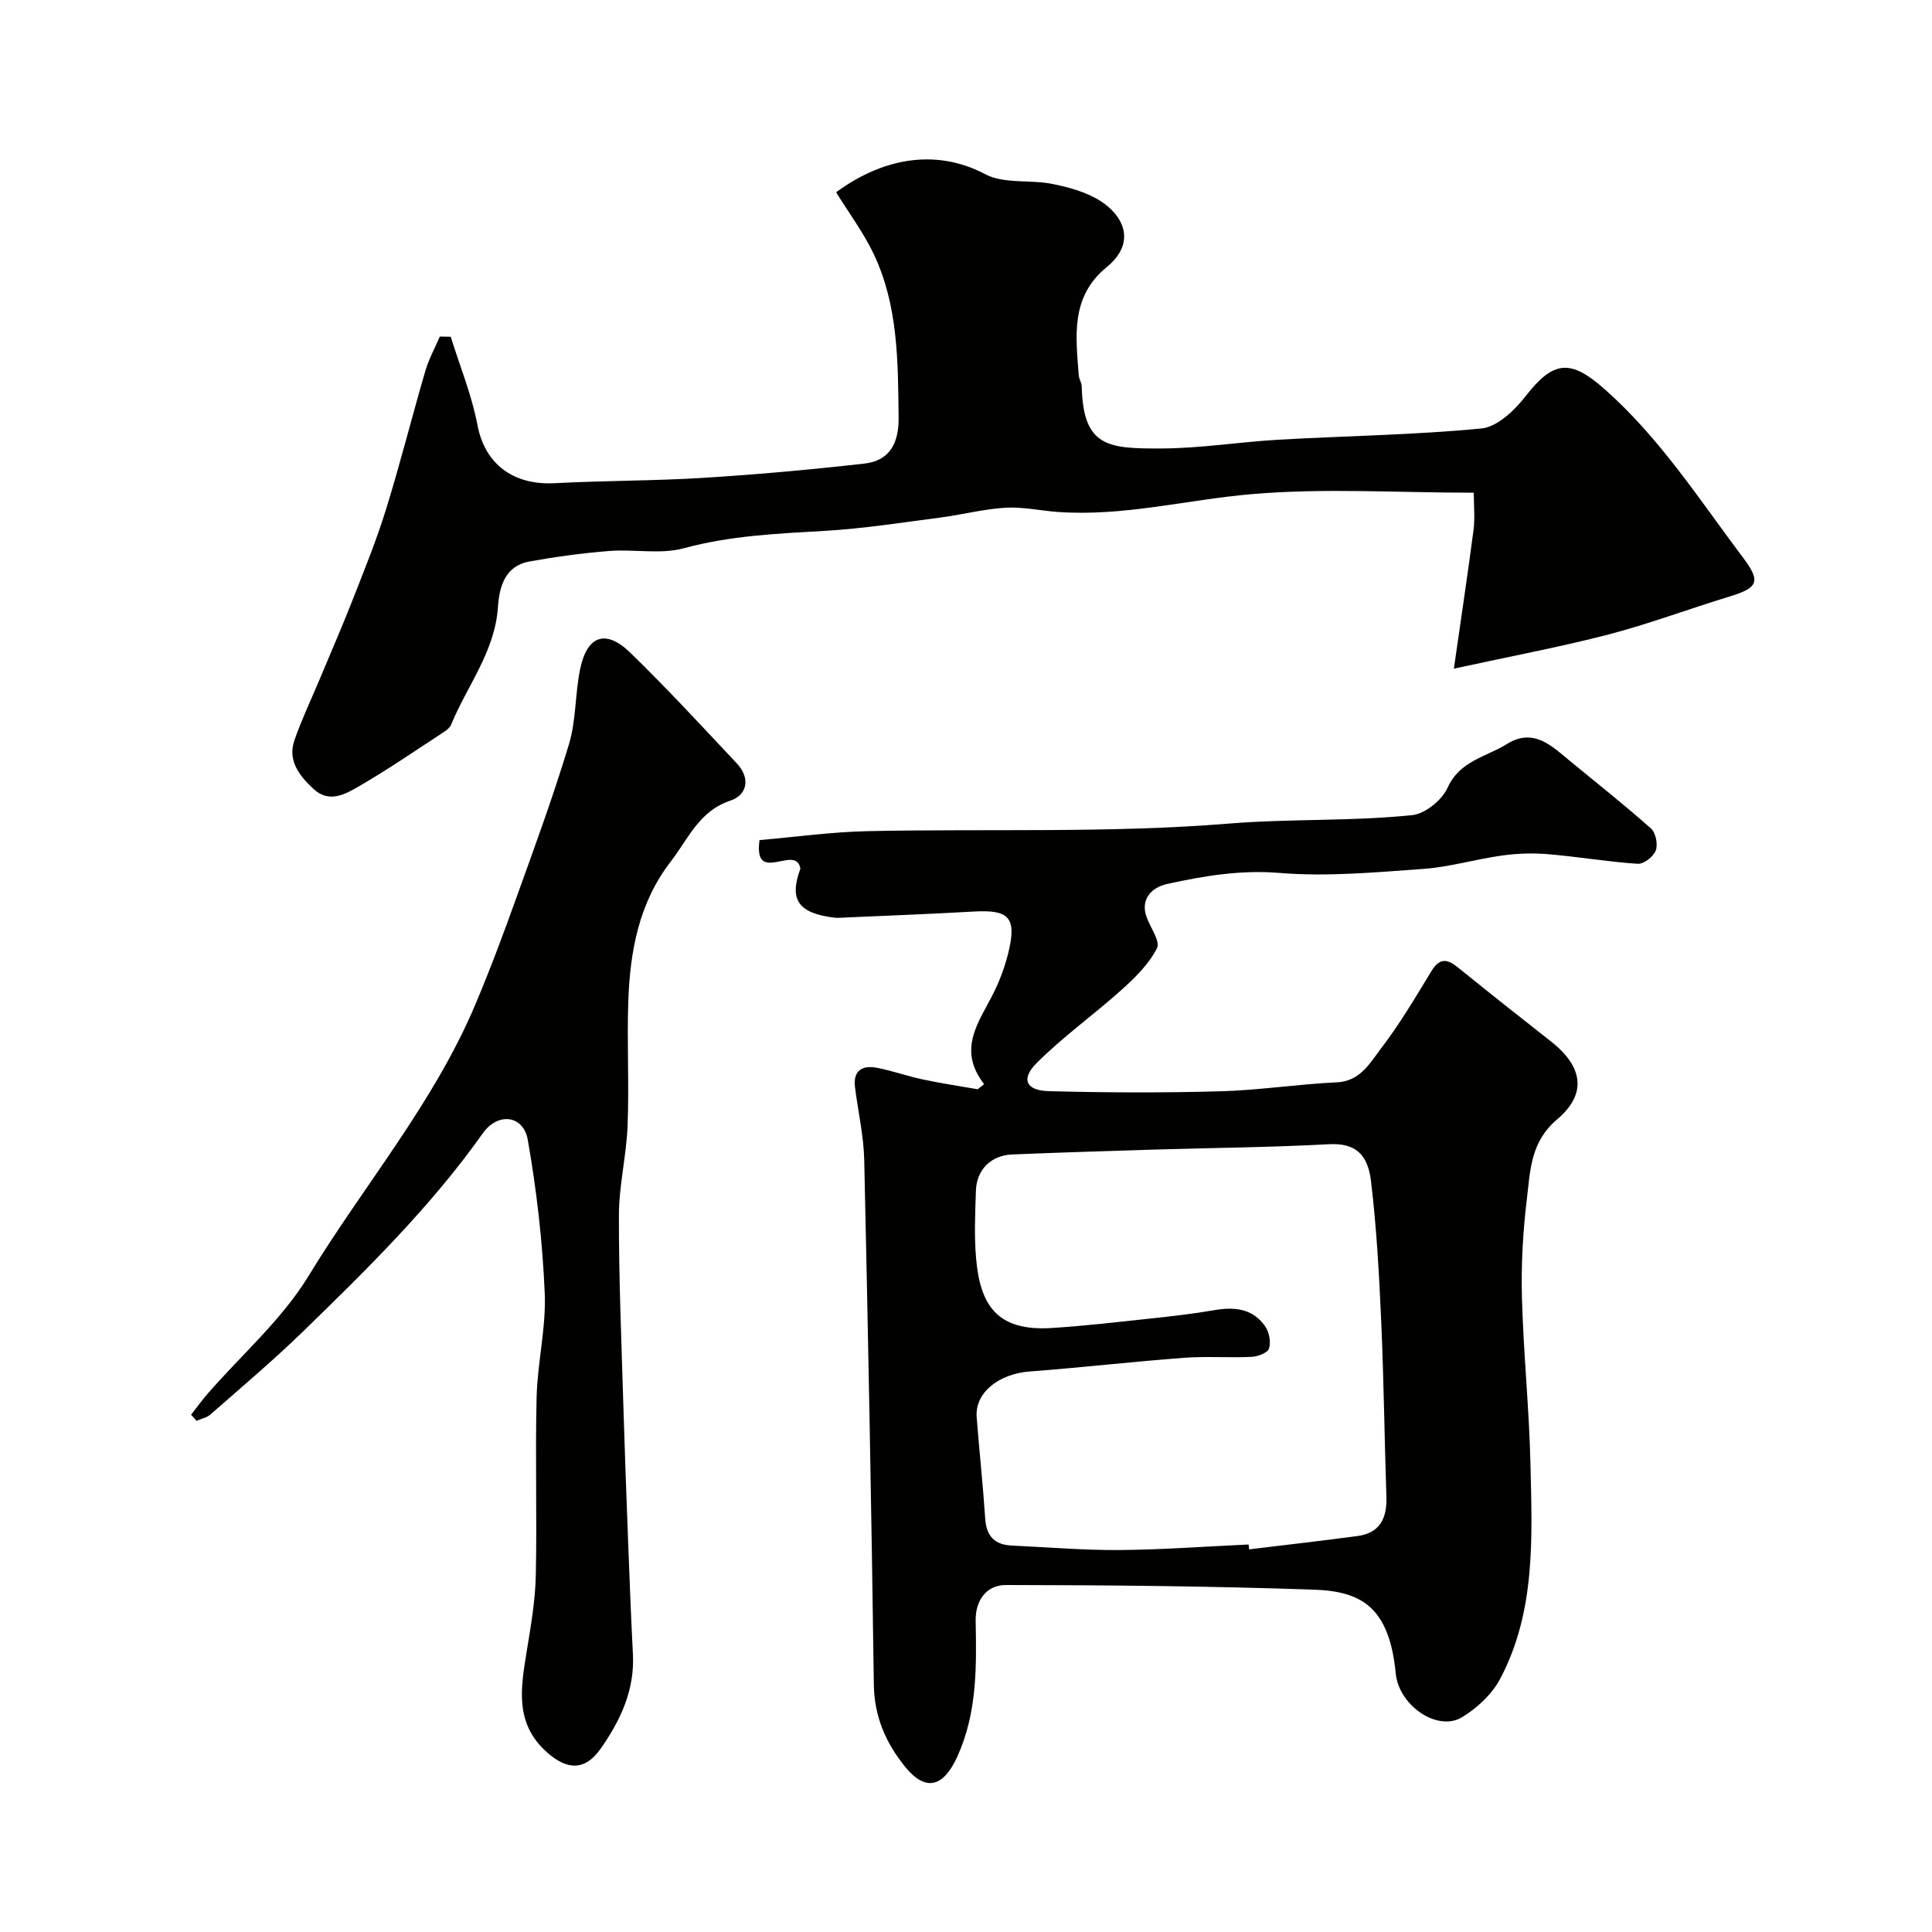
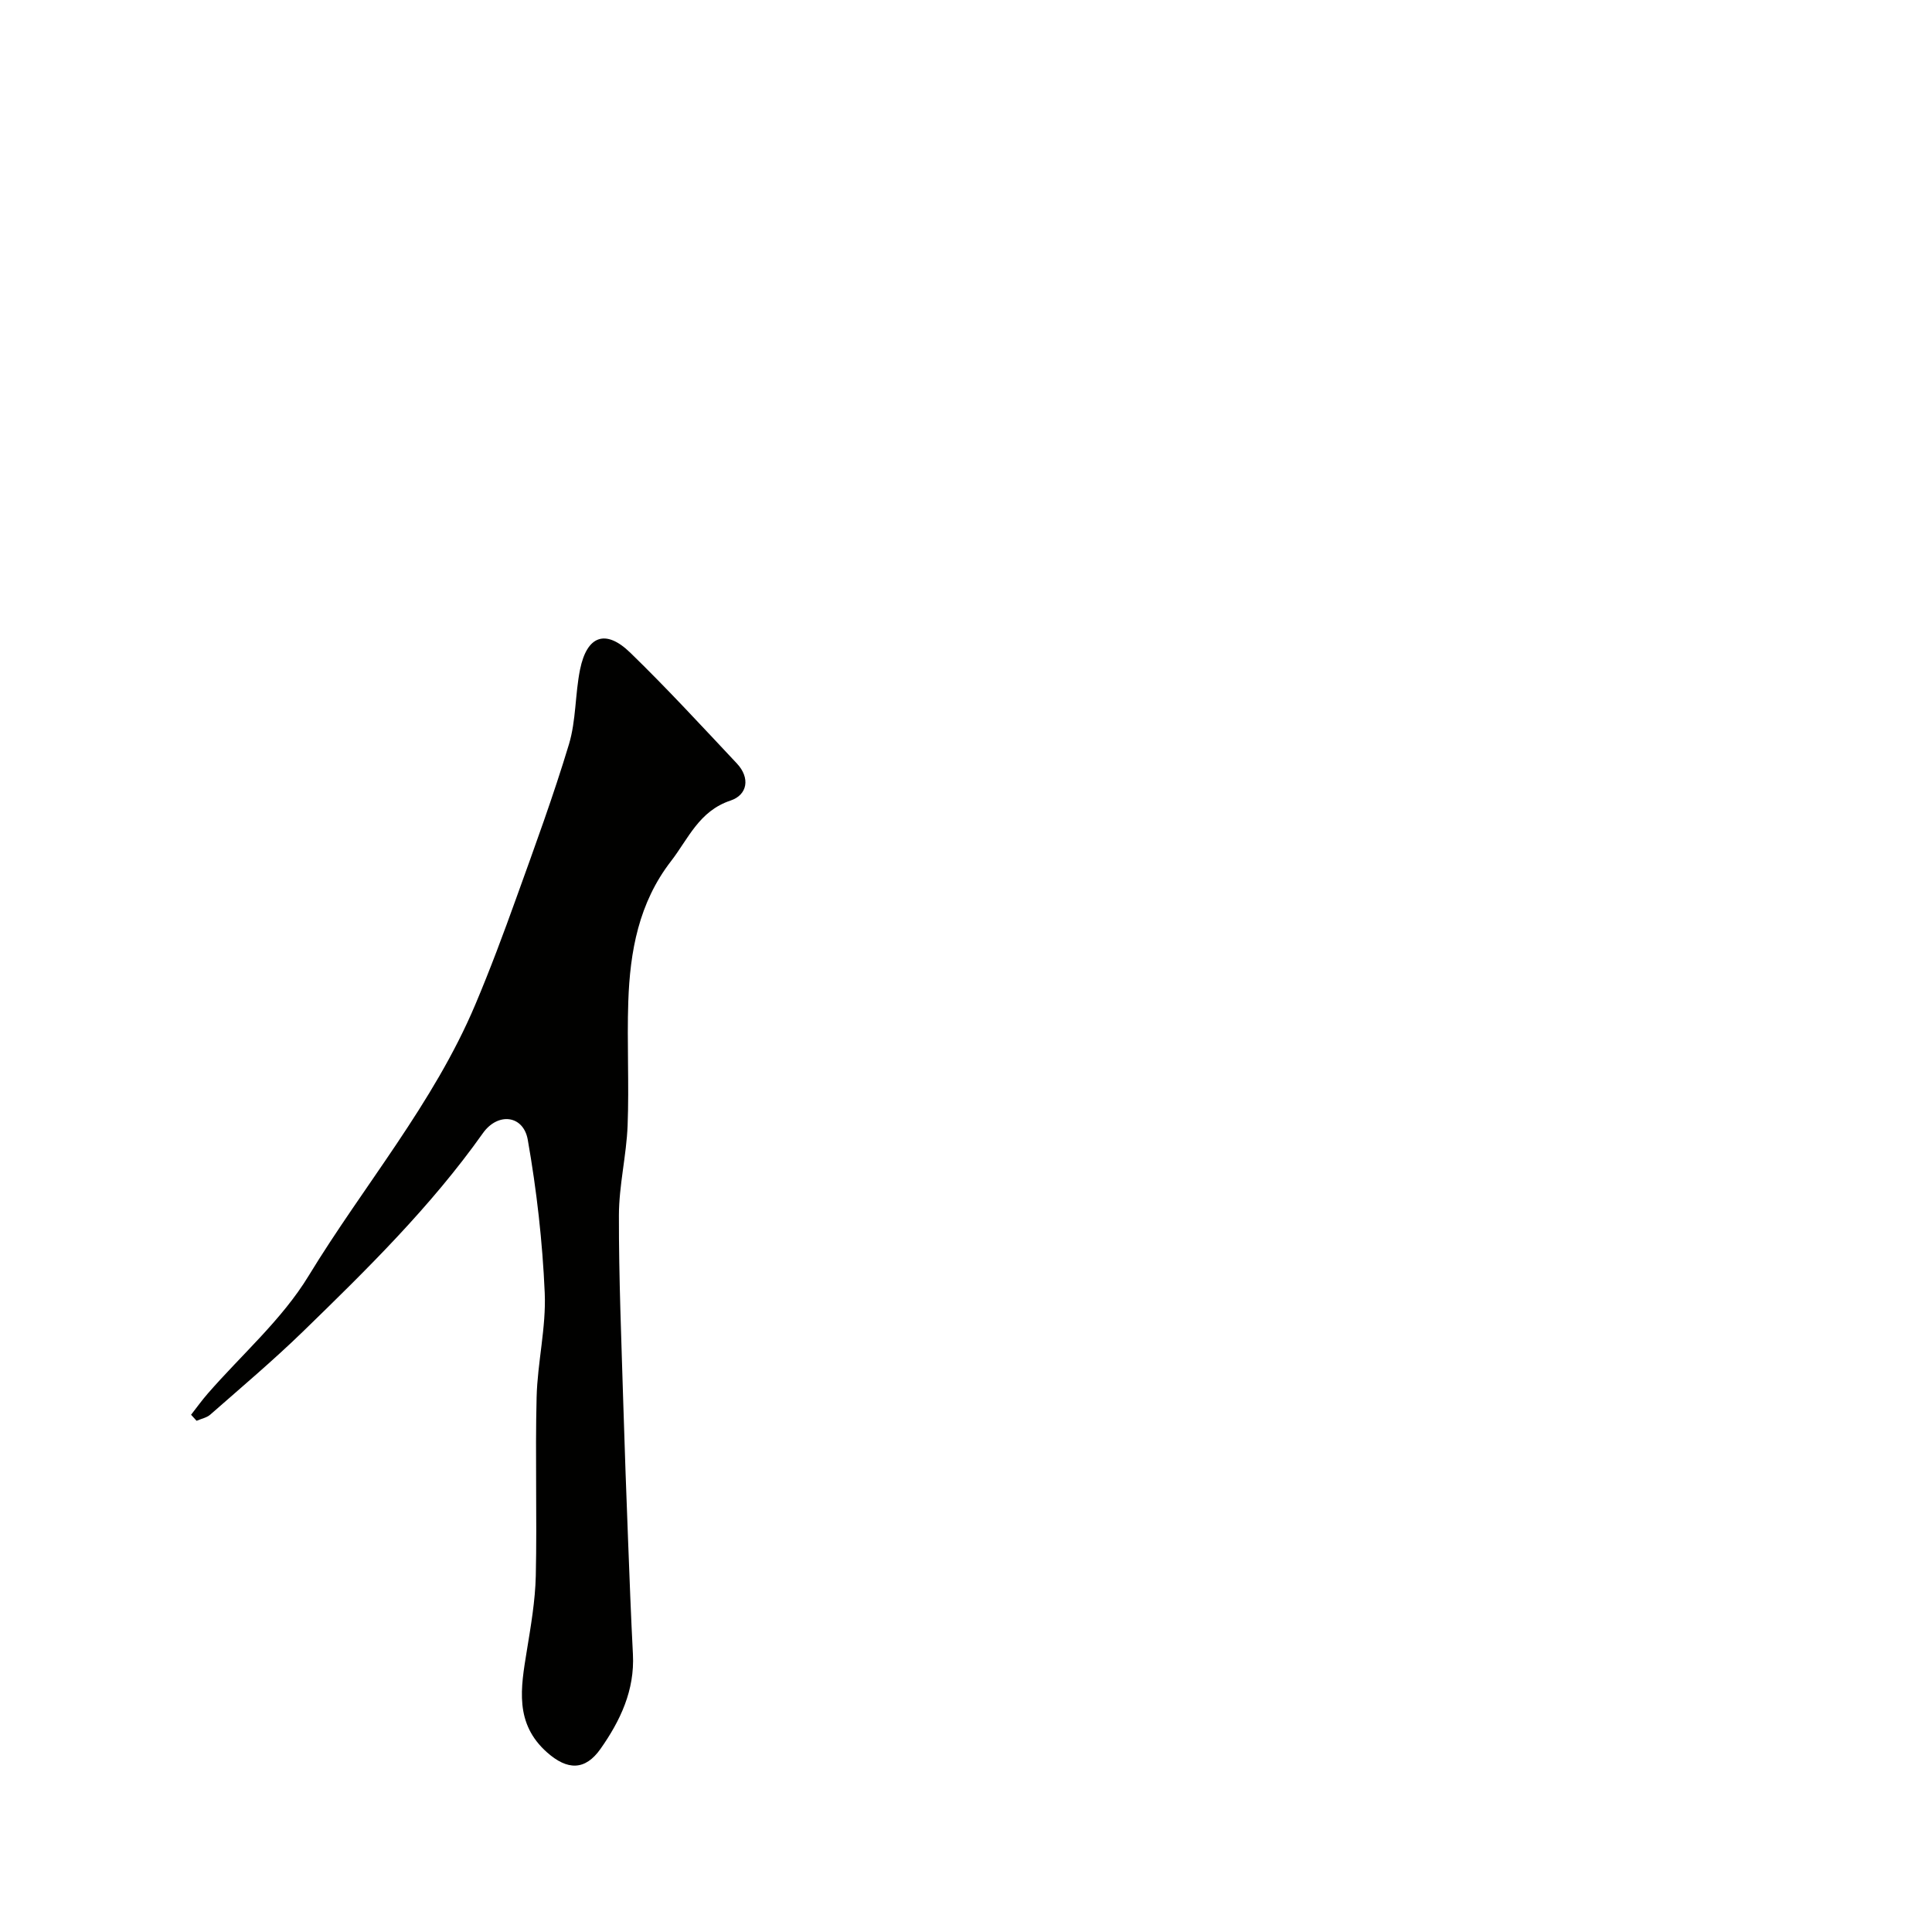
<svg xmlns="http://www.w3.org/2000/svg" enable-background="new 0 0 400 400" viewBox="0 0 400 400">
  <g fill="#010100">
-     <path d="m203.75 224.46c-5.68-7.31-.99-12.92 1.98-18.93 1.42-2.88 2.55-5.99 3.23-9.13 1.43-6.51-.28-8.07-7.24-7.68-9.32.53-18.66.88-27.99 1.3-.33.02-.67.01-1-.03-7.51-.91-9.38-3.77-7.02-10.13-.86-5.31-9.76 3.62-8.46-5.93 7.41-.64 14.89-1.69 22.4-1.85 24.95-.53 50.01.45 74.83-1.57 12.69-1.03 25.34-.44 37.91-1.75 2.68-.28 6.17-3.12 7.32-5.67 2.53-5.61 7.98-6.36 12.25-9.03 5.56-3.48 9.36.42 13.24 3.62 5.57 4.59 11.25 9.07 16.63 13.86.98.87 1.45 3.29.98 4.55s-2.49 2.83-3.73 2.75c-6.2-.41-12.36-1.47-18.56-1.99-3.16-.27-6.42-.16-9.56.28-5.46.76-10.83 2.38-16.31 2.77-9.91.71-19.93 1.64-29.77.83-8.05-.66-15.51.61-23.14 2.26-3.66.8-5.52 3.44-4.41 6.71.77 2.27 2.95 5.15 2.21 6.61-1.65 3.26-4.49 6.06-7.27 8.57-5.79 5.21-12.2 9.75-17.68 15.25-3.27 3.28-2.15 5.66 2.51 5.78 11.85.32 23.72.36 35.57.03 8.03-.22 16.04-1.48 24.07-1.85 4.84-.22 6.82-3.91 9.08-6.87 3.91-5.1 7.21-10.68 10.56-16.19 1.7-2.79 3.29-2.49 5.48-.72 6.37 5.15 12.78 10.24 19.23 15.29 6.57 5.15 7.62 10.8 1.3 16.15-5.58 4.73-5.56 10.69-6.28 16.59-.81 6.71-1.19 13.53-1.01 20.29.31 11.55 1.51 23.07 1.77 34.61.34 15.11 1.11 30.45-6.31 44.4-1.67 3.15-4.73 5.98-7.82 7.87-5.14 3.15-13.12-2.44-13.76-9-1.34-13.71-7.01-17.05-16.97-17.39-21.25-.73-42.52-.94-63.78-.96-3.92 0-6.32 3.11-6.23 7.43.18 9.56.32 19.02-3.8 28.1-2.84 6.26-6.51 7.4-10.8 2.11-3.97-4.89-6.39-10.36-6.48-17.01-.49-36.2-1.18-72.4-1.99-108.6-.11-5.04-1.28-10.06-1.91-15.09-.44-3.48 1.53-4.59 4.51-4.03 3.19.6 6.27 1.73 9.45 2.4 3.79.81 7.63 1.38 11.45 2.05.43-.36.87-.71 1.32-1.06zm54.76 95.31c.04.34.07.67.11 1.01 7.48-.91 14.96-1.76 22.43-2.76 4.66-.62 6.13-3.7 5.99-8.09-.4-12.09-.54-24.19-1.07-36.27-.43-9.7-.96-19.42-2.11-29.06-.65-5.51-3.13-8.01-8.75-7.7-11.91.65-23.84.74-35.77 1.1-9.93.3-19.85.61-29.78 1.02-4.38.18-7.37 3.14-7.51 7.52-.15 4.66-.37 9.35.04 13.98.84 9.71 4.33 15.13 15.62 14.43 6.87-.43 13.72-1.24 20.56-1.97 4.38-.47 8.77-.97 13.1-1.72 4.21-.74 8.03-.35 10.6 3.38.82 1.19 1.18 3.23.76 4.56-.28.89-2.3 1.66-3.58 1.72-4.68.22-9.39-.15-14.05.2-10.65.8-21.27 2.03-31.92 2.83-6.43.49-11.35 4.41-10.97 9.43.54 7.02 1.3 14.03 1.77 21.06.24 3.61 1.96 5.39 5.49 5.55 7.43.34 14.86.98 22.28.93 8.91-.07 17.83-.74 26.76-1.15z" />
-     <path d="m301.01 138.44c1.48-10.35 2.87-19.54 4.07-28.74.32-2.43.05-4.93.05-7.69-15.76 0-30.99-1-46.02.3-13.38 1.15-26.56 4.67-40.17 3.68-3.6-.26-7.22-1.09-10.79-.87-4.52.27-8.98 1.45-13.49 2.04-7.95 1.03-15.9 2.28-23.88 2.75-9.83.57-19.56.98-29.2 3.6-4.82 1.31-10.26.16-15.39.56-5.54.44-11.07 1.19-16.54 2.17-5.11.92-6.27 5.22-6.56 9.47-.62 9.2-6.37 16.26-9.69 24.32-.29.7-1.1 1.27-1.78 1.71-5.74 3.74-11.39 7.64-17.31 11.06-2.83 1.63-6.17 3.57-9.43.52-2.91-2.73-5.4-5.85-3.9-10.13 1.54-4.39 3.56-8.62 5.36-12.93 2.24-5.37 4.57-10.7 6.69-16.12 2.43-6.2 4.95-12.39 6.91-18.74 2.93-9.45 5.33-19.06 8.11-28.56.72-2.47 1.99-4.78 3.01-7.16.75.01 1.51.02 2.26.04 1.89 6.09 4.36 12.08 5.54 18.31 1.5 7.9 7.25 12.48 16.01 12.01 10.25-.55 20.53-.47 30.77-1.11 11.13-.69 22.25-1.7 33.33-2.95 5.32-.6 7.15-4.36 7.08-9.56-.14-11.52-.07-23.08-5.13-33.77-2.13-4.5-5.18-8.57-7.81-12.84 9.1-6.72 20.2-9.38 30.88-3.74 3.9 2.06 9.32 1.08 13.93 2.02 3.45.7 7.09 1.69 9.99 3.57 4.58 2.97 7.54 8.47 1.18 13.68-7.47 6.11-6.36 14.25-5.75 22.33.06.79.6 1.56.62 2.35.3 12.63 5.55 12.87 16.6 12.83 8.03-.03 16.05-1.35 24.1-1.81 14.02-.8 28.1-.98 42.06-2.33 3.26-.32 6.86-3.74 9.12-6.66 5.81-7.48 9.33-7.72 16.39-1.47 11.49 10.16 19.66 22.94 28.74 35 3.66 4.86 2.94 6.15-2.88 7.92-8.37 2.55-16.59 5.65-25.05 7.86-10.01 2.59-20.2 4.5-32.03 7.08z" />
    <path d="m39.56 292.91c1.14-1.46 2.22-2.97 3.44-4.37 7.03-8.08 15.38-15.34 20.87-24.35 11.43-18.76 25.87-35.7 34.51-56.14 3.1-7.33 5.88-14.8 8.57-22.29 3.78-10.5 7.63-21 10.85-31.68 1.48-4.93 1.26-10.35 2.29-15.45 1.43-7.05 5.3-8.45 10.4-3.5 7.61 7.39 14.81 15.21 22.08 22.95 2.78 2.96 2.22 6.49-1.33 7.67-6.52 2.17-8.72 7.9-12.34 12.58-6.65 8.61-8.47 18.64-8.82 29.05-.29 8.54.19 17.11-.14 25.64-.24 6.21-1.79 12.39-1.8 18.59-.03 12.93.52 25.87.9 38.8.28 9.43.63 18.87.99 28.3.3 7.93.6 15.87 1.01 23.8.38 7.44-2.6 13.73-6.7 19.56-3.2 4.55-6.87 4.46-11.05.77-6.82-6.02-5.46-13.43-4.23-21 .84-5.16 1.75-10.38 1.87-15.58.27-12.32-.14-24.67.17-36.99.18-7.21 1.99-14.44 1.68-21.59-.46-10.61-1.67-21.24-3.51-31.7-.9-5.12-6.19-5.74-9.29-1.37-10.78 15.21-23.99 28.18-37.27 41.09-6.15 5.97-12.72 11.51-19.16 17.17-.75.66-1.89.87-2.85 1.29-.39-.41-.77-.83-1.14-1.25z" />
  </g>
</svg>